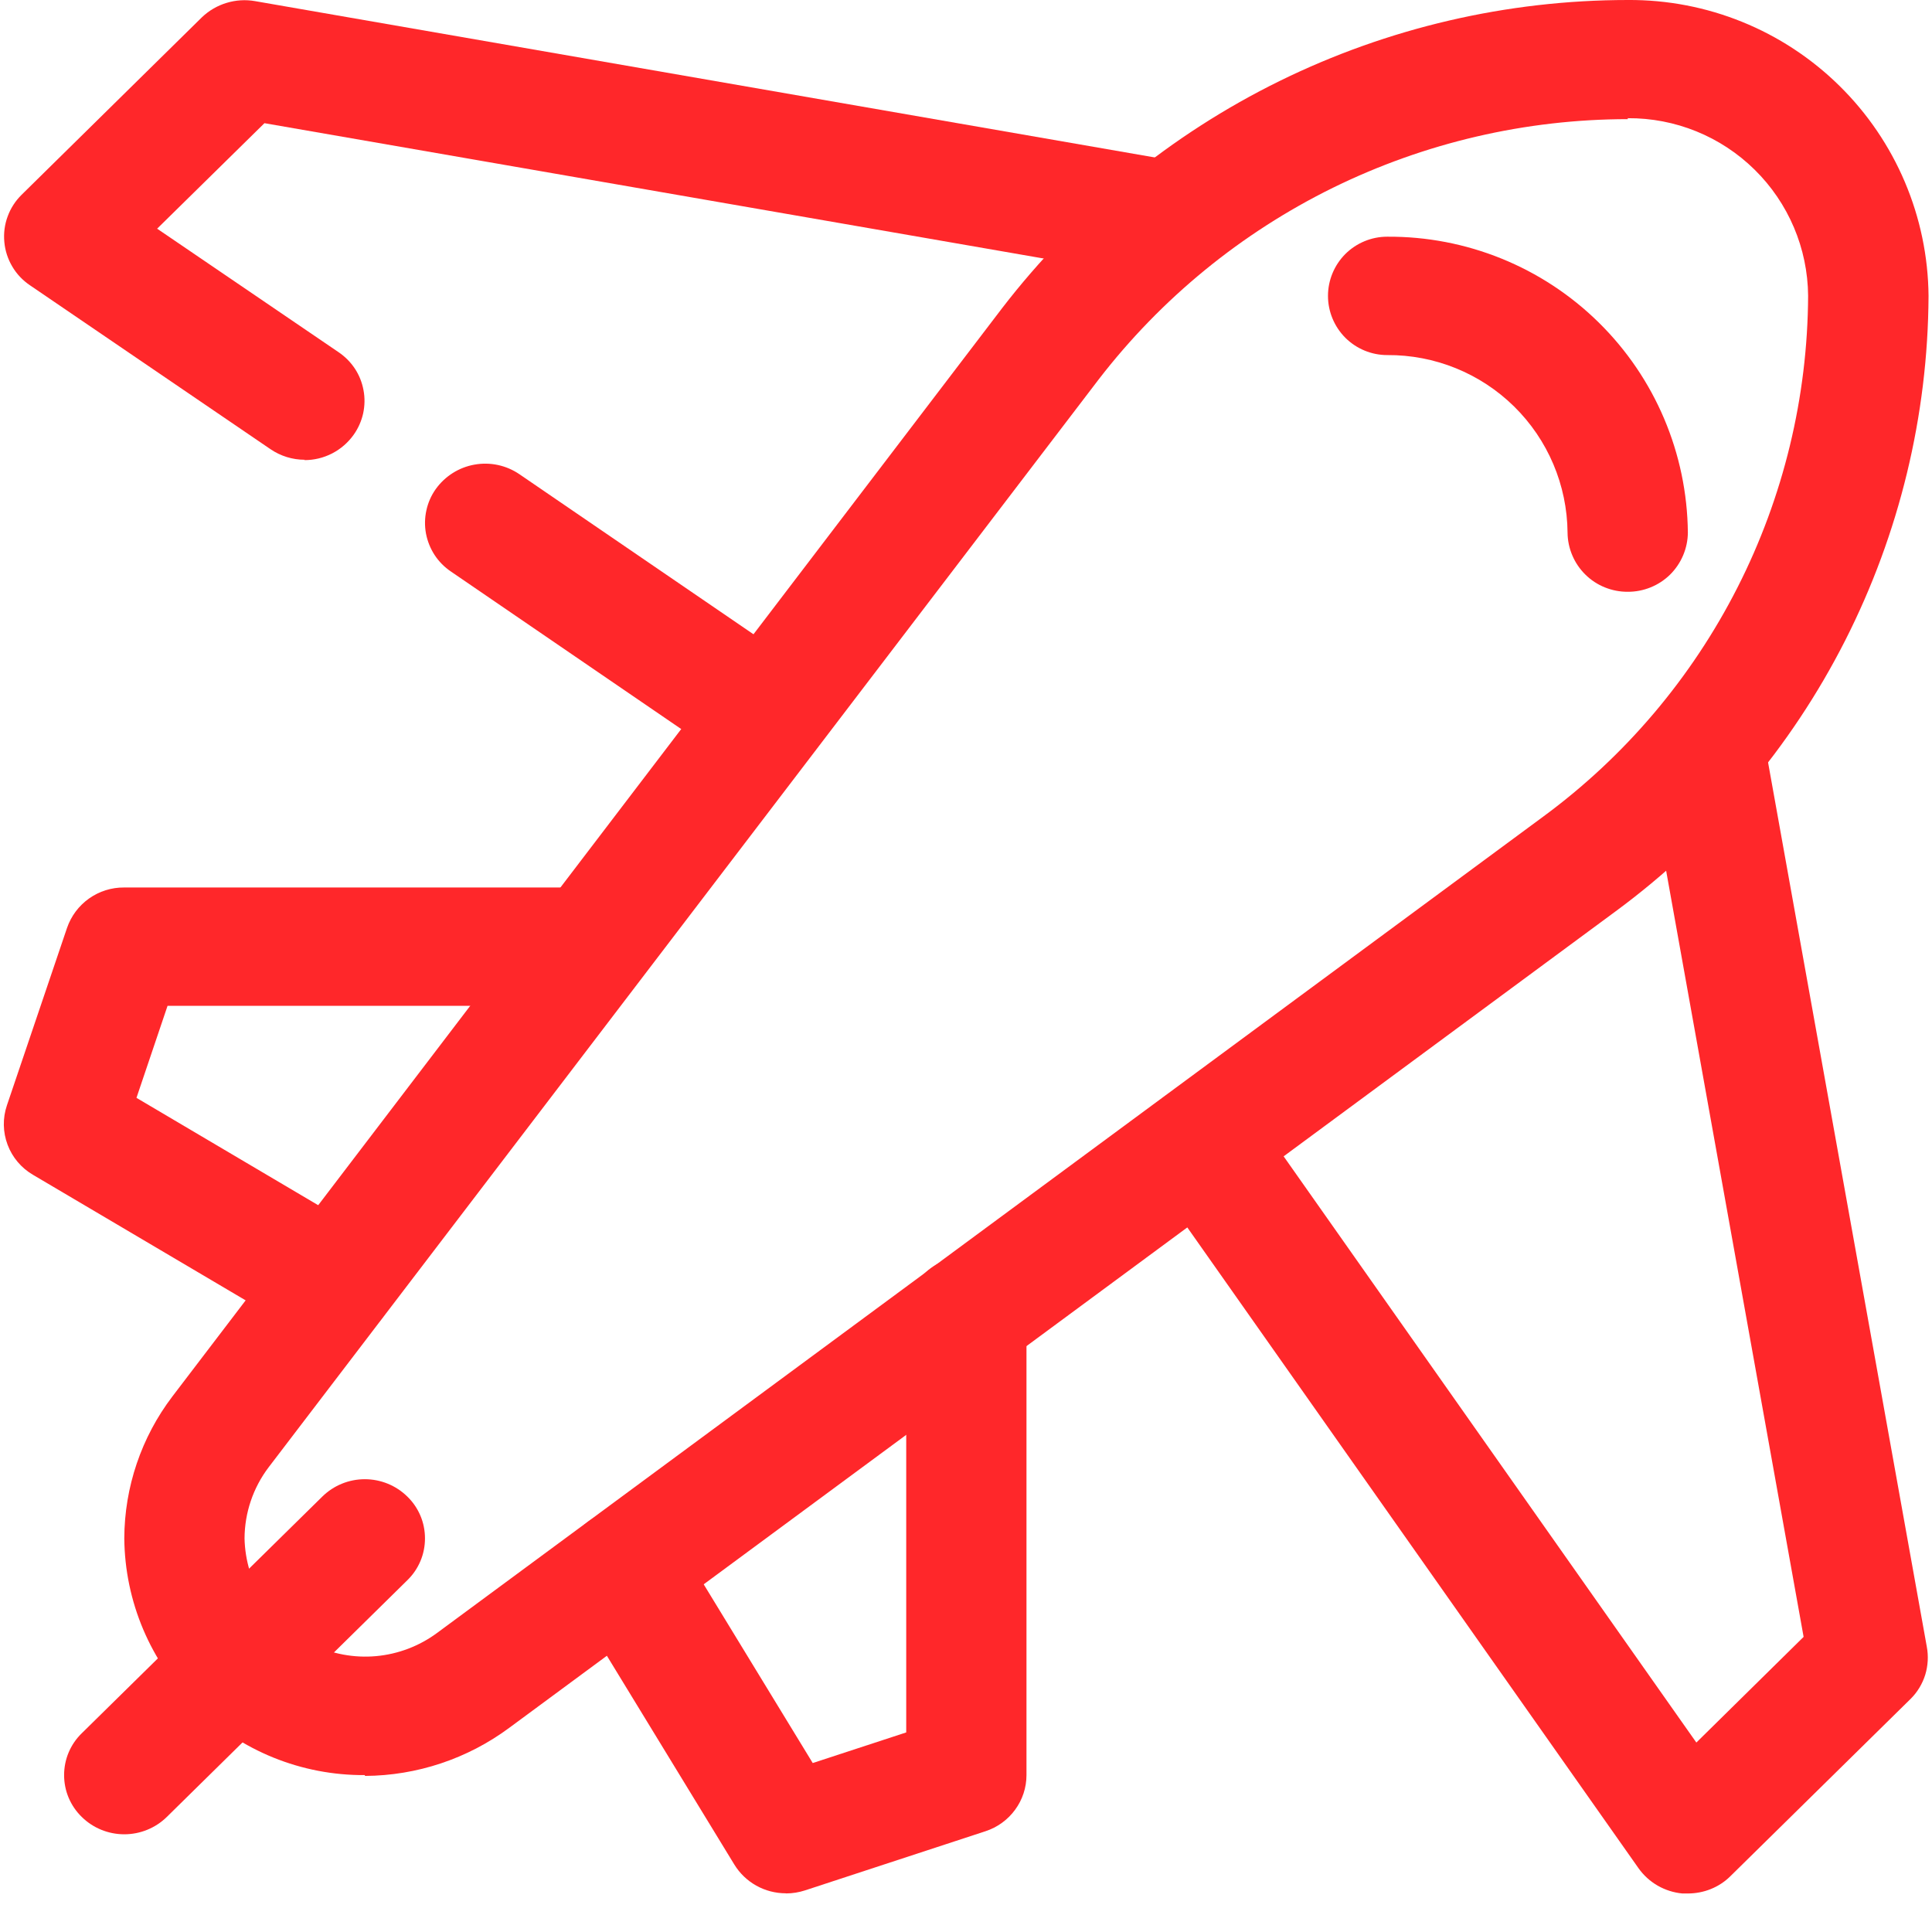
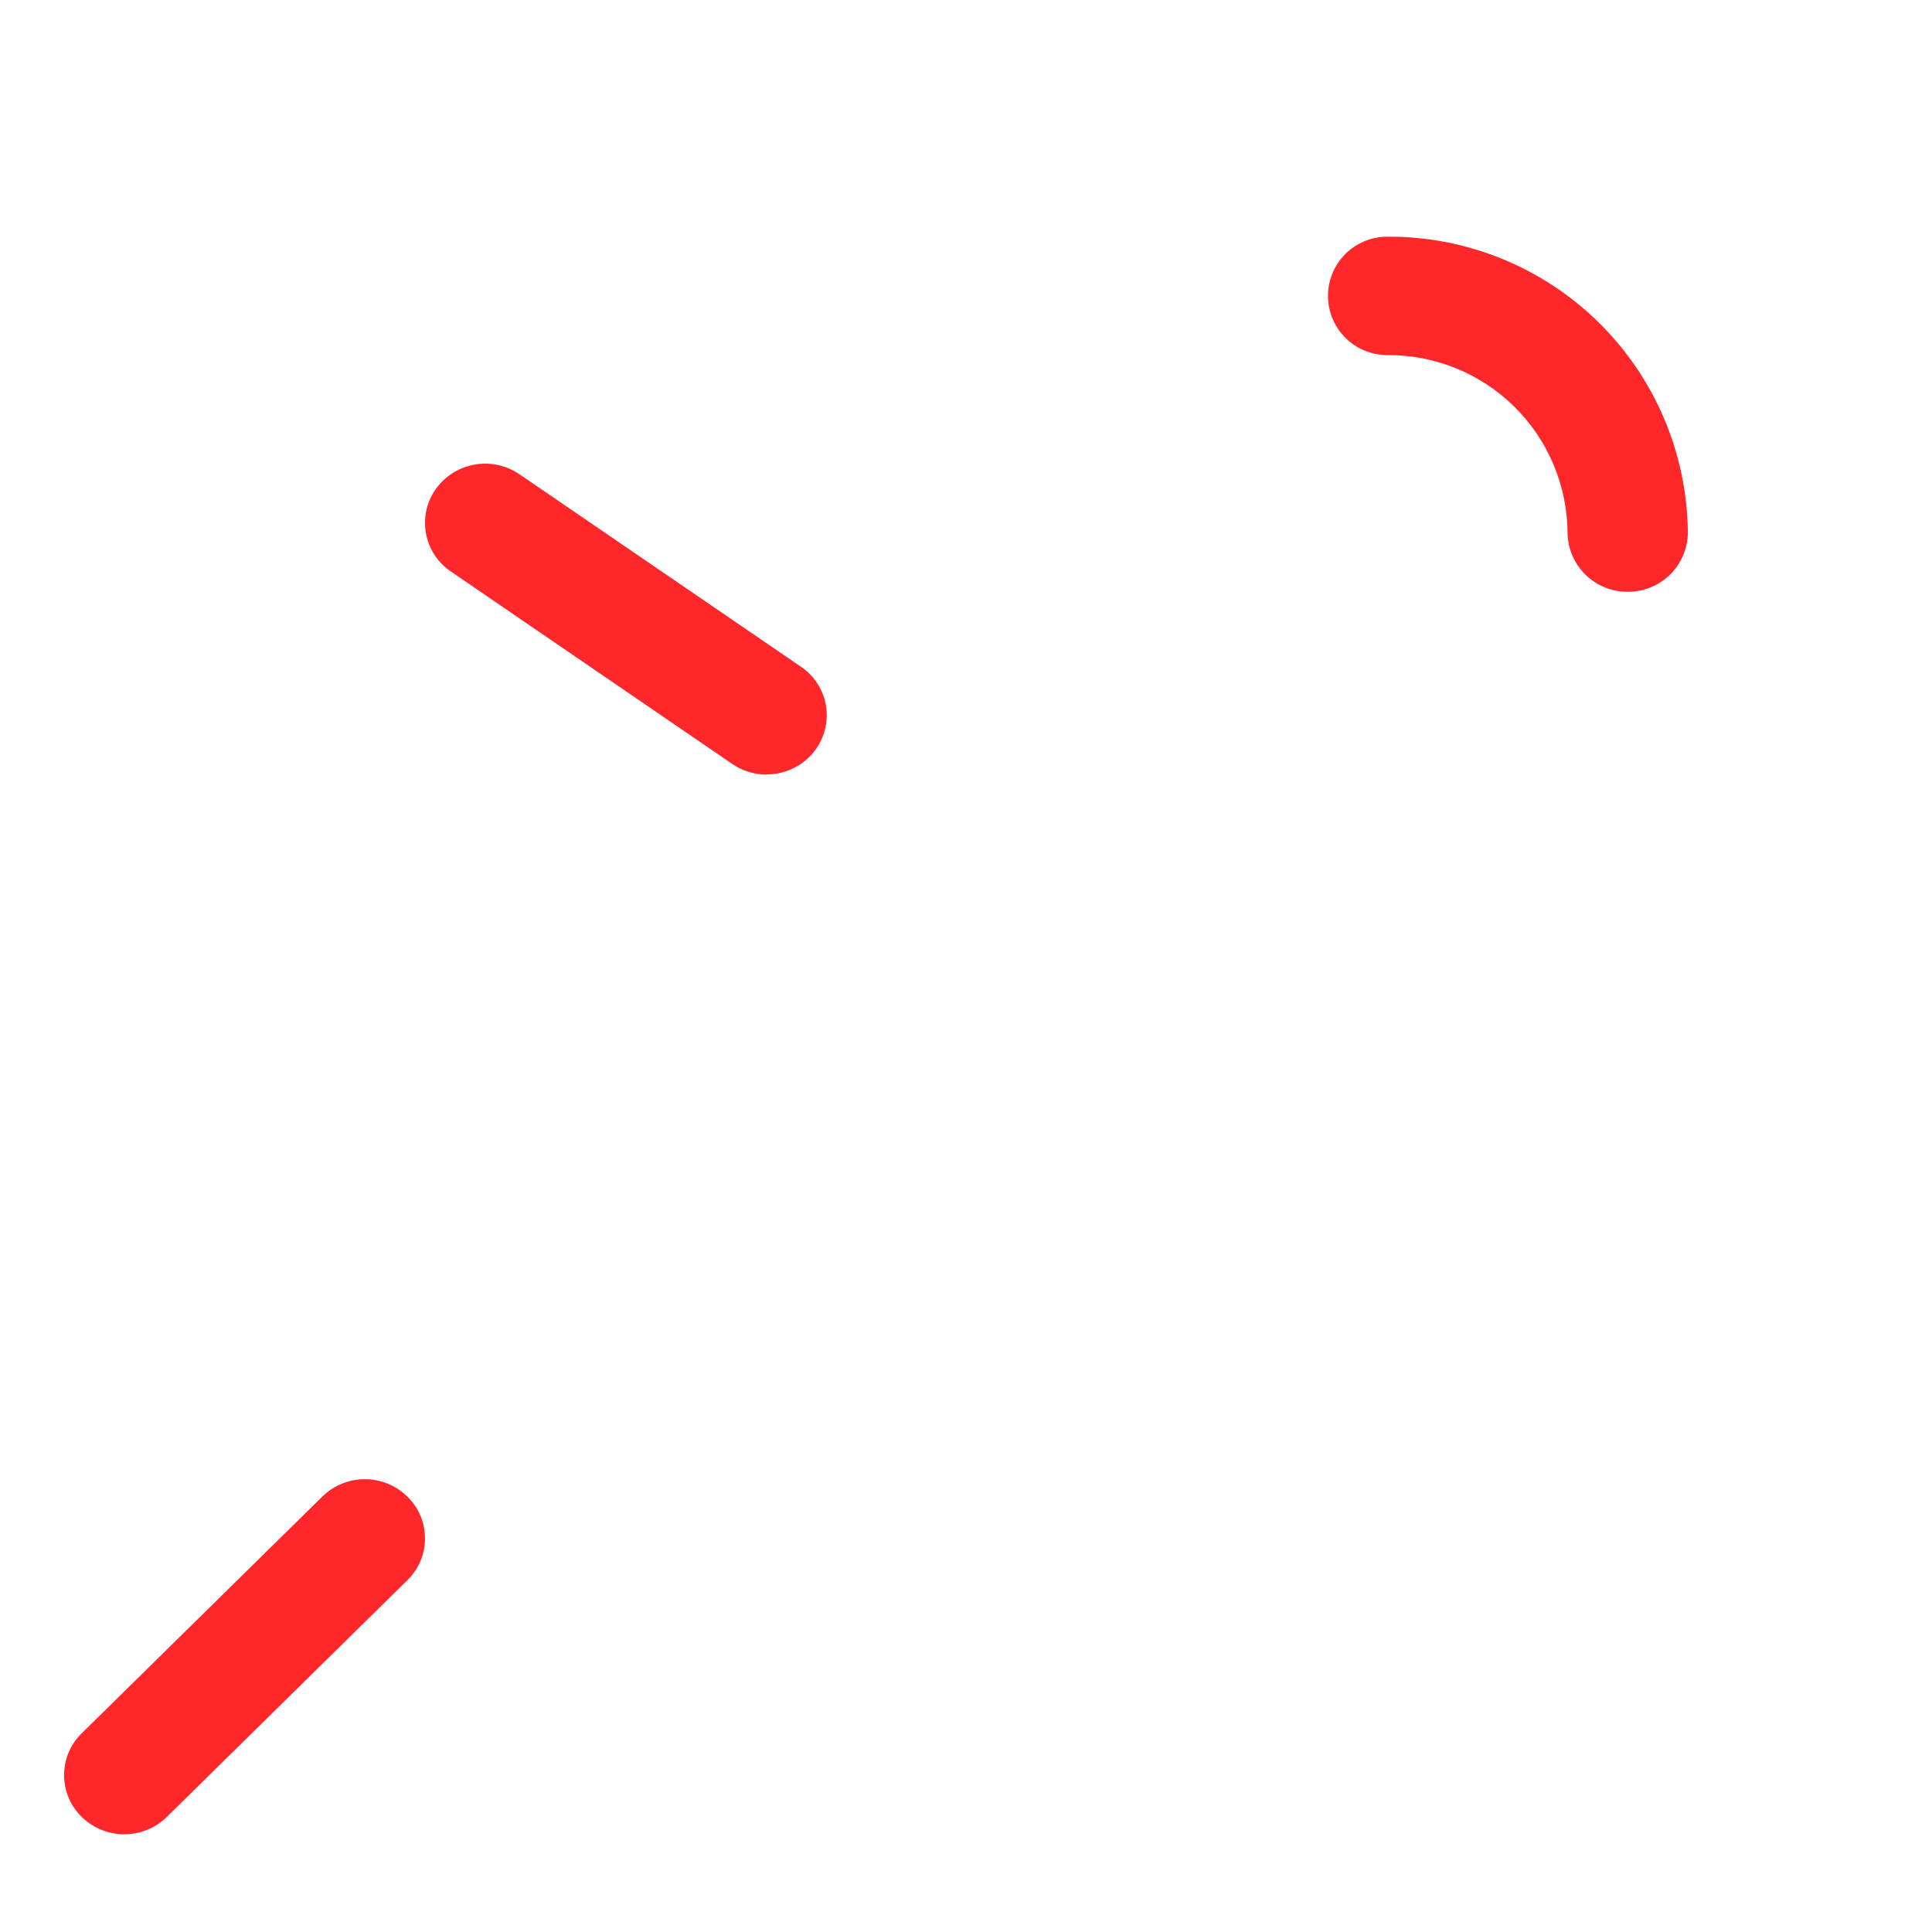
<svg xmlns="http://www.w3.org/2000/svg" width="33" height="33" viewBox="0 0 33 33" fill="none">
-   <path d="M6.231 30.32C5.151 30.327 4.111 29.906 3.341 29.148C2.571 28.39 2.133 27.358 2.123 26.277C2.126 25.401 2.414 24.55 2.944 23.853L17.122 5.257C18.382 3.622 20 2.297 21.852 1.386C23.704 0.475 25.741 0.001 27.805 0C29.156 -0.009 30.455 0.517 31.418 1.465C32.381 2.412 32.929 3.703 32.941 5.054C32.931 7.101 32.443 9.117 31.516 10.942C30.589 12.767 29.247 14.35 27.599 15.564L8.699 29.512C7.986 30.041 7.122 30.329 6.234 30.334M27.805 2.035C26.059 2.036 24.336 2.437 22.768 3.207C21.201 3.978 19.832 5.098 18.766 6.481L4.588 25.063C4.323 25.413 4.179 25.839 4.177 26.277C4.185 26.655 4.297 27.023 4.5 27.342C4.703 27.661 4.99 27.918 5.329 28.084C5.668 28.251 6.047 28.322 6.423 28.288C6.8 28.254 7.16 28.117 7.464 27.893L26.364 13.945C27.759 12.918 28.893 11.578 29.678 10.034C30.463 8.49 30.876 6.783 30.884 5.051C30.877 4.241 30.548 3.466 29.97 2.898C29.392 2.329 28.613 2.013 27.802 2.019" fill="#FF272A" />
-   <path d="M5.205 7.853C4.996 7.853 4.793 7.79 4.621 7.673L0.512 4.873C0.389 4.79 0.285 4.681 0.21 4.553C0.134 4.425 0.087 4.281 0.074 4.133C0.06 3.985 0.079 3.836 0.131 3.696C0.182 3.556 0.264 3.43 0.37 3.326L3.451 0.293C3.57 0.18 3.714 0.096 3.871 0.049C4.028 0.001 4.194 -0.009 4.355 0.019L19.774 2.698C19.905 2.721 20.03 2.769 20.142 2.84C20.255 2.911 20.352 3.004 20.428 3.112C20.505 3.221 20.559 3.344 20.587 3.473C20.616 3.603 20.619 3.737 20.596 3.868C20.546 4.134 20.393 4.369 20.17 4.523C19.948 4.677 19.674 4.737 19.407 4.69L4.517 2.104L2.684 3.906L5.782 6.015C5.893 6.09 5.988 6.185 6.062 6.297C6.135 6.408 6.185 6.533 6.209 6.665C6.234 6.796 6.231 6.931 6.203 7.061C6.174 7.191 6.12 7.314 6.043 7.423C5.947 7.559 5.82 7.669 5.673 7.745C5.525 7.821 5.362 7.86 5.196 7.859" fill="#FF272A" />
  <path d="M13.093 13.23C12.885 13.23 12.681 13.167 12.509 13.05L7.702 9.762C7.592 9.688 7.497 9.592 7.424 9.481C7.351 9.369 7.301 9.244 7.276 9.113C7.252 8.982 7.254 8.847 7.283 8.717C7.311 8.587 7.365 8.464 7.442 8.355C7.6 8.134 7.838 7.983 8.105 7.936C8.372 7.888 8.648 7.947 8.872 8.1L13.679 11.387C13.79 11.461 13.884 11.557 13.957 11.668C14.03 11.779 14.081 11.904 14.105 12.035C14.129 12.166 14.127 12.3 14.098 12.43C14.07 12.56 14.016 12.683 13.939 12.792C13.844 12.927 13.717 13.038 13.569 13.113C13.422 13.189 13.259 13.228 13.093 13.227" fill="#FF272A" />
-   <path d="M28.829 32.342H28.736C28.587 32.328 28.443 32.282 28.314 32.208C28.184 32.133 28.072 32.031 27.986 31.909L19.675 20.106C19.599 19.997 19.545 19.874 19.516 19.744C19.488 19.614 19.486 19.479 19.51 19.348C19.534 19.218 19.584 19.093 19.657 18.981C19.73 18.87 19.825 18.775 19.936 18.7C20.16 18.547 20.435 18.488 20.702 18.536C20.97 18.584 21.208 18.734 21.365 18.955L28.975 29.764L30.807 27.959L28.178 13.307C28.131 13.043 28.192 12.771 28.346 12.551C28.5 12.331 28.735 12.181 28.999 12.135C29.266 12.087 29.54 12.147 29.763 12.301C29.985 12.455 30.138 12.691 30.188 12.956L32.911 28.126C32.941 28.285 32.932 28.45 32.885 28.605C32.837 28.76 32.752 28.901 32.637 29.016L29.555 32.048C29.362 32.239 29.101 32.342 28.829 32.342Z" fill="#FF272A" />
-   <path d="M5.695 22.93C5.508 22.93 5.326 22.88 5.166 22.784L0.564 20.067C0.365 19.951 0.211 19.77 0.13 19.554C0.048 19.337 0.044 19.1 0.118 18.881L1.145 15.849C1.215 15.646 1.346 15.471 1.521 15.347C1.696 15.223 1.906 15.157 2.12 15.159H10.08C10.348 15.159 10.605 15.265 10.795 15.455C10.984 15.644 11.091 15.901 11.091 16.169C11.091 16.437 10.984 16.695 10.795 16.884C10.605 17.074 10.348 17.18 10.08 17.18H2.862L2.331 18.752L6.226 21.053C6.341 21.12 6.442 21.209 6.522 21.316C6.602 21.422 6.66 21.543 6.693 21.672C6.726 21.802 6.732 21.936 6.712 22.068C6.692 22.199 6.646 22.326 6.577 22.439C6.484 22.59 6.354 22.714 6.2 22.8C6.045 22.886 5.871 22.93 5.695 22.93Z" fill="#FF272A" />
-   <path d="M13.422 32.339C13.246 32.339 13.072 32.294 12.918 32.208C12.764 32.122 12.635 31.998 12.543 31.848L9.779 27.32C9.71 27.207 9.664 27.08 9.645 26.948C9.625 26.817 9.632 26.682 9.665 26.553C9.698 26.424 9.756 26.303 9.836 26.197C9.917 26.091 10.017 26.002 10.132 25.934C10.366 25.796 10.644 25.754 10.908 25.818C11.172 25.883 11.4 26.049 11.543 26.28L13.882 30.114L15.479 29.591V22.489C15.479 22.216 15.587 21.955 15.78 21.762C15.973 21.57 16.234 21.461 16.506 21.461C16.779 21.461 17.04 21.57 17.233 21.762C17.425 21.955 17.533 22.216 17.533 22.489V30.32C17.533 30.533 17.465 30.741 17.338 30.913C17.212 31.085 17.035 31.213 16.832 31.279L13.751 32.289C13.646 32.323 13.537 32.341 13.428 32.341" fill="#FF272A" />
  <path d="M27.803 10.108C27.669 10.109 27.536 10.083 27.412 10.033C27.288 9.983 27.175 9.909 27.08 9.815C26.984 9.721 26.908 9.609 26.856 9.486C26.804 9.363 26.776 9.231 26.775 9.097C26.768 8.286 26.44 7.512 25.862 6.943C25.284 6.375 24.504 6.059 23.694 6.065C23.426 6.065 23.169 5.958 22.979 5.769C22.79 5.579 22.683 5.322 22.683 5.054C22.683 4.786 22.79 4.529 22.979 4.339C23.169 4.15 23.426 4.043 23.694 4.043C25.045 4.034 26.344 4.56 27.307 5.508C28.27 6.455 28.817 7.746 28.83 9.097C28.829 9.231 28.801 9.363 28.749 9.486C28.697 9.609 28.621 9.721 28.526 9.815C28.43 9.909 28.317 9.983 28.193 10.033C28.069 10.083 27.936 10.109 27.803 10.108Z" fill="#FF272A" />
  <path d="M2.123 31.331C1.851 31.331 1.59 31.225 1.397 31.035C1.301 30.942 1.225 30.831 1.173 30.708C1.121 30.585 1.095 30.453 1.095 30.32C1.095 30.187 1.121 30.055 1.173 29.932C1.225 29.809 1.301 29.698 1.397 29.605L5.506 25.562C5.7 25.372 5.96 25.266 6.231 25.266C6.503 25.266 6.763 25.372 6.957 25.562C7.053 25.655 7.129 25.766 7.181 25.889C7.233 26.012 7.259 26.144 7.259 26.277C7.259 26.41 7.233 26.542 7.181 26.665C7.129 26.788 7.053 26.899 6.957 26.992L2.849 31.035C2.655 31.225 2.394 31.331 2.123 31.331Z" fill="#FF272A" />
</svg>